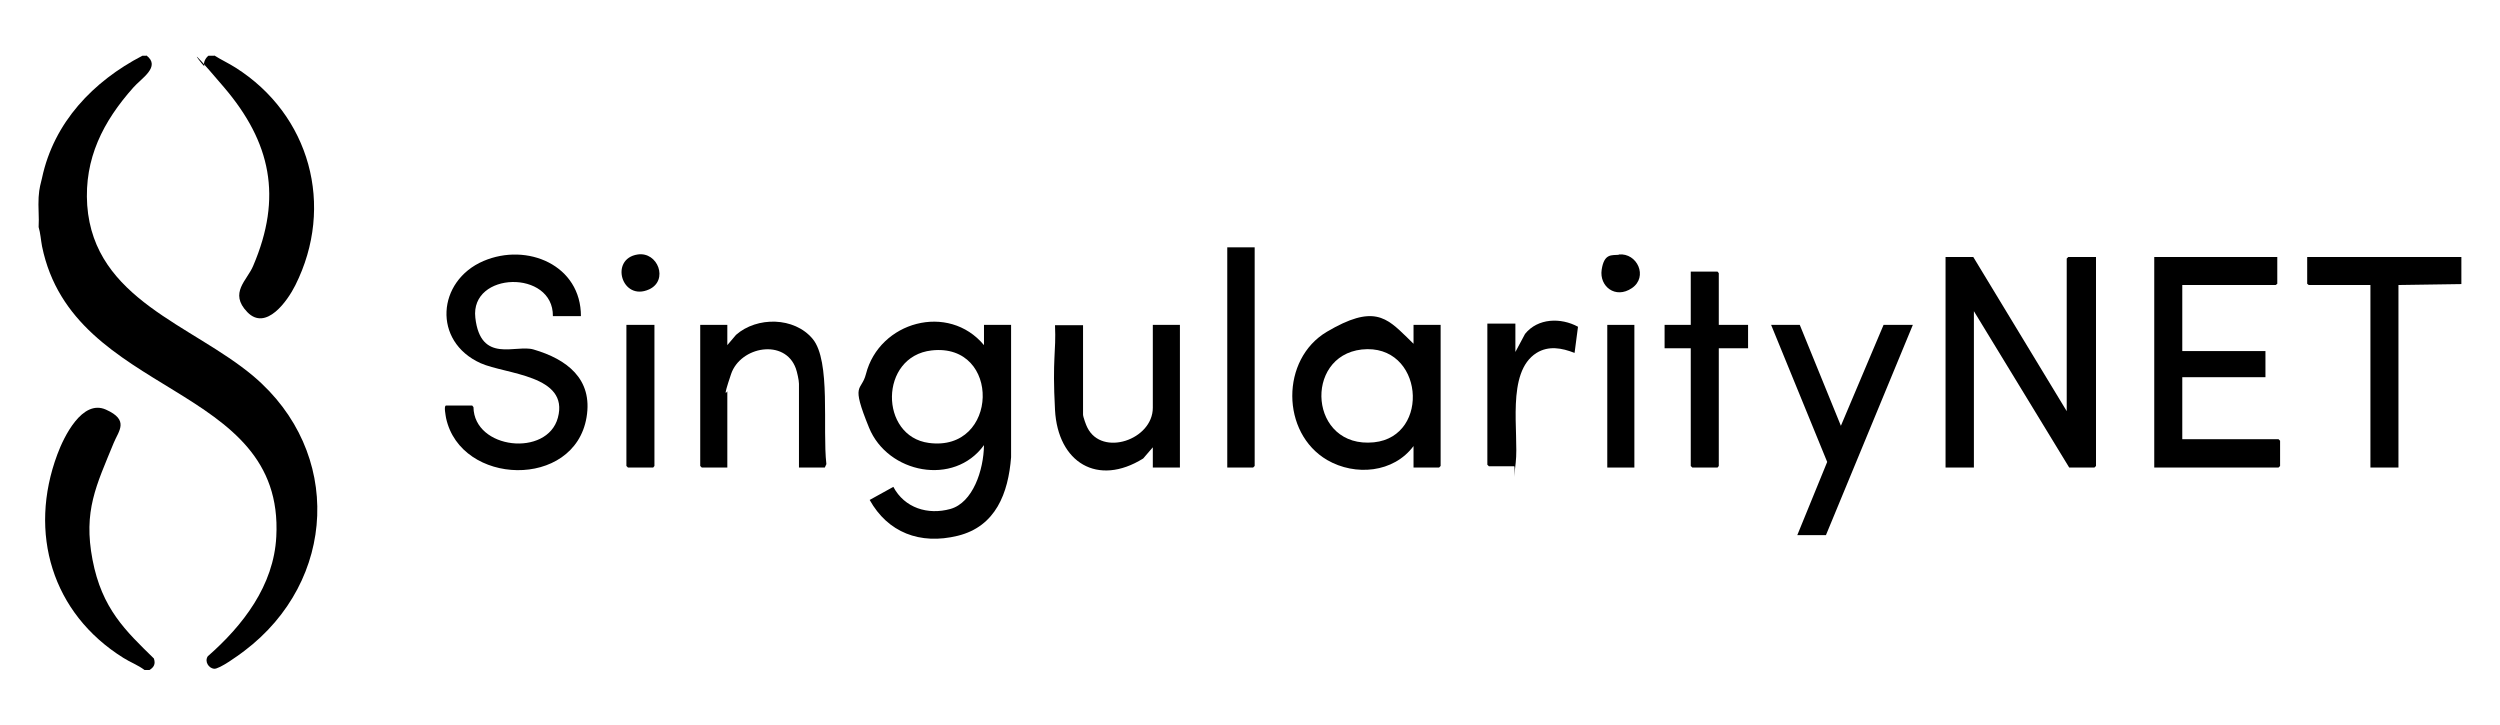
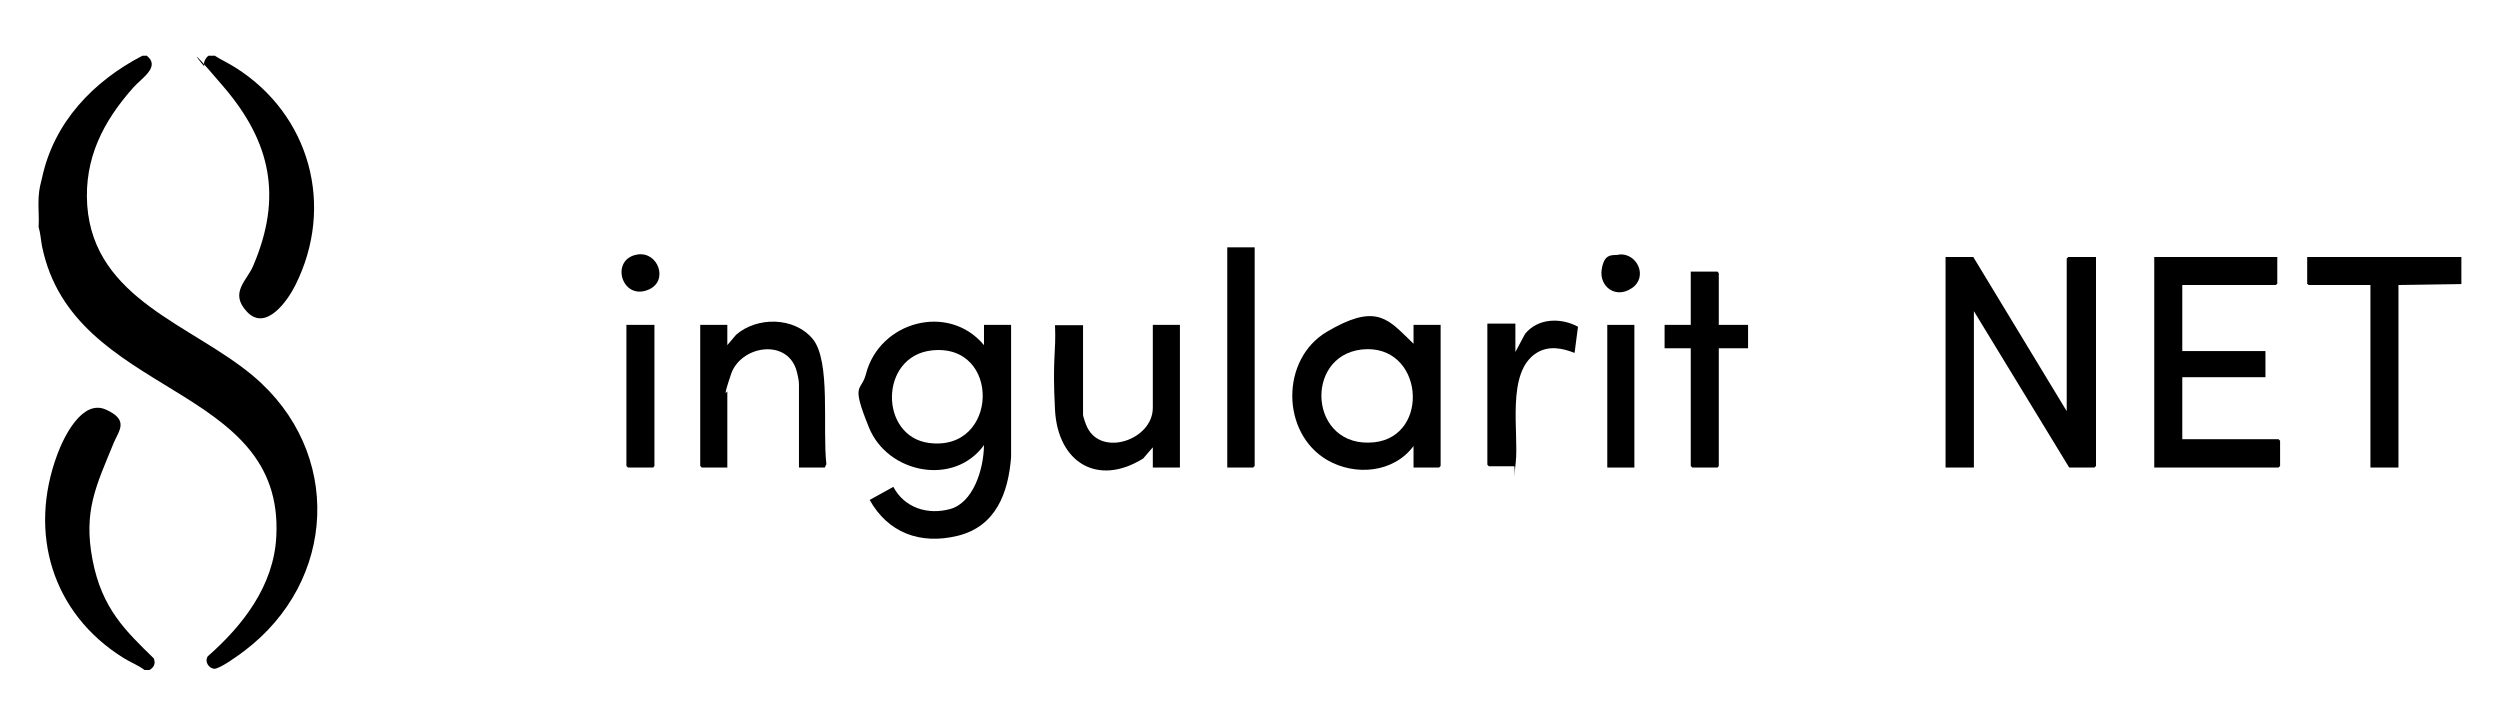
<svg xmlns="http://www.w3.org/2000/svg" id="Layer_1" version="1.1" viewBox="0 0 802.6 232.9">
  <path d="M47,17.8c4.8,3.6-1.7,7.4-4.2,10.3-9.7,10.9-15.8,22.8-14.8,37.8,2.2,30.3,33.7,38.3,53.4,54.9,28.7,24.3,26.8,65.7-3,88.2-1.7,1.3-8,5.9-9.7,5.7s-3.1-2.3-2-4c11.3-9.9,21.2-22.7,22-38.4,2.7-49.7-65.2-44.4-75.2-93.2-.4-2.1-.5-4.2-1.1-6.2.2-3.1-.2-6.5,0-9.6s.7-4.4,1.1-6.2c3.8-17.8,16.4-31,32.2-39.2h1.2Z" />
  <path d="M68.8,17.8c2.2,1.4,4.6,2.5,6.8,3.9,23.9,15.1,32,44.4,19.2,69.9-2.5,5-9.4,14.8-15.4,8.6s0-10.2,1.9-14.9c9.4-22,5.7-39.6-9.4-57.3s-5.9-5.8-6.3-6.8.3-2.5,1.3-3.3h1.9Z" />
  <path d="M48,215.1h-1.6c-2.1-1.6-4.6-2.5-6.8-3.9-22.9-14.3-30.6-40.1-21.2-65.3,2.1-5.7,8-17.8,15.6-14.4s4.1,6.8,2.5,10.7c-5.6,13.7-9.8,21.8-6.8,37.5s10.6,22.8,19.7,31.7c.6,1.8,0,2.8-1.4,3.7Z" />
  <polygon points="790.2 82.5 790.2 91.2 770 91.5 770 150.1 761 150.1 761 91.5 741.2 91.5 740.7 91.1 740.7 82.5 790.2 82.5" />
  <polygon points="663.5 132 663.5 83 664 82.5 672.9 82.5 672.9 149.6 672.4 150.1 664.3 150.1 633.7 99.9 633.7 150.1 624.6 150.1 624.6 82.5 633.5 82.5 663.5 132" />
  <path d="M315.9,110.8v-6.5h8.7v42.5c-.9,11.5-4.9,22.2-17.1,25.2s-22.5-1.1-28.3-11.5l7.6-4.2c3.6,6.8,11.1,9.1,18.3,7.1s10.7-12.4,10.8-20.5c-9.6,13.3-30.9,9.1-36.9-5.6s-2.5-11.4-1-17.2c4.3-16.9,26.5-23,37.9-9.3ZM299.1,112.5c-16.9,1.9-16.8,27.6-.9,29.7,22.5,3,23.3-32.2.9-29.7Z" />
-   <path d="M186.5,101.5h-9c.2-15-26.6-14.4-24.9.5s13,8.5,18.7,10.2c10.6,3.1,19.1,9.4,17,21.8-3.9,23.1-40.4,22-45.1.2-.1-.7-.8-4,0-4h8.4l.4.5c.2,13.6,23.7,16.1,27.1,3.4,3.7-13.7-16.7-13.9-24.8-17.5-15.5-7-14-26.4.9-32.8,14-6,31.4,1.3,31.3,17.8Z" />
  <polygon points="731.1 82.5 731.1 91.1 730.6 91.5 700.6 91.5 700.6 112.7 727.3 112.7 727.3 121.1 700.6 121.1 700.6 141 731.5 141 732 141.5 732 149.6 731.5 150.1 691.6 150.1 691.6 82.5 731.1 82.5" />
  <path d="M453.8,143.2c-6.4,8.6-18.7,9.7-27.7,4.5-14.9-8.7-15-32.4-.1-41.2s19.1-4.6,25.7,1.8,1.3,1.9,2.1,2.5v-6.5h8.7v45.3l-.5.5h-8.2v-6.8ZM437.2,112.2c-18.8,2.1-16.9,31.9,3.9,29.8,18.4-1.9,15.9-31.9-3.9-29.8Z" />
-   <polygon points="577.8 104.3 591 136.7 604.7 104.3 614.1 104.3 586.2 171.8 577 171.8 586.6 148.3 568.6 104.3 577.8 104.3" />
  <path d="M256.5,150.1v-26.9c0-1.1-.6-3.8-1-4.9-3.5-9.7-17.8-7.1-20.8,1.8s-1.2,5.2-1.2,5.6v24.4h-8.2l-.5-.5v-45.3h8.7v6.5l2.8-3.3c6.7-5.9,18.7-5.8,24.6,1.3s3.1,28.7,4.4,40.2l-.5,1.1h-8.2Z" />
  <path d="M347.7,104.3v28.8c0,.7,1,3.5,1.4,4.2,4.7,9.4,21,3.9,21-6.4v-26.6h8.7v45.8h-8.7v-6.5l-3.1,3.6c-14.6,9.1-27.4,1.3-28.3-15.6s.4-18.3,0-27.2h9Z" />
  <polygon points="551.8 104.3 561.2 104.3 561.2 111.8 551.8 111.8 551.8 149.6 551.4 150.1 543.3 150.1 542.8 149.6 542.8 111.8 534.4 111.8 534.4 104.3 542.8 104.3 542.8 87.2 551.4 87.2 551.8 87.7 551.8 104.3" />
  <polygon points="402.8 79.4 402.8 149.6 402.3 150.1 394 150.1 394 79.4 402.8 79.4" />
  <path d="M486.5,113l3.1-5.8c4.1-5.1,11.5-5.3,17-2.3l-1.1,8.4c-4.1-1.6-8.3-2.4-12.2,0-9.9,6.2-5.6,25.7-6.7,35.3s0,.8-.5,1.1h-8.1l-.5-.5v-45.3h9v9Z" />
  <polygon points="210.1 104.3 210.1 149.6 209.7 150.1 201.6 150.1 201.1 149.6 201.1 104.3 210.1 104.3" />
  <rect x="516" y="104.3" width="8.7" height="45.8" />
  <path d="M519.7,81.7c5.9-.6,9.5,7.2,4.2,10.8s-10.5-.6-9.7-5.9,3.2-4.6,5.5-4.8Z" />
  <path d="M204.7,81.7c6.5-1,10,8.3,3.7,11.2-8.8,4-12.8-9.8-3.7-11.2Z" />
</svg>